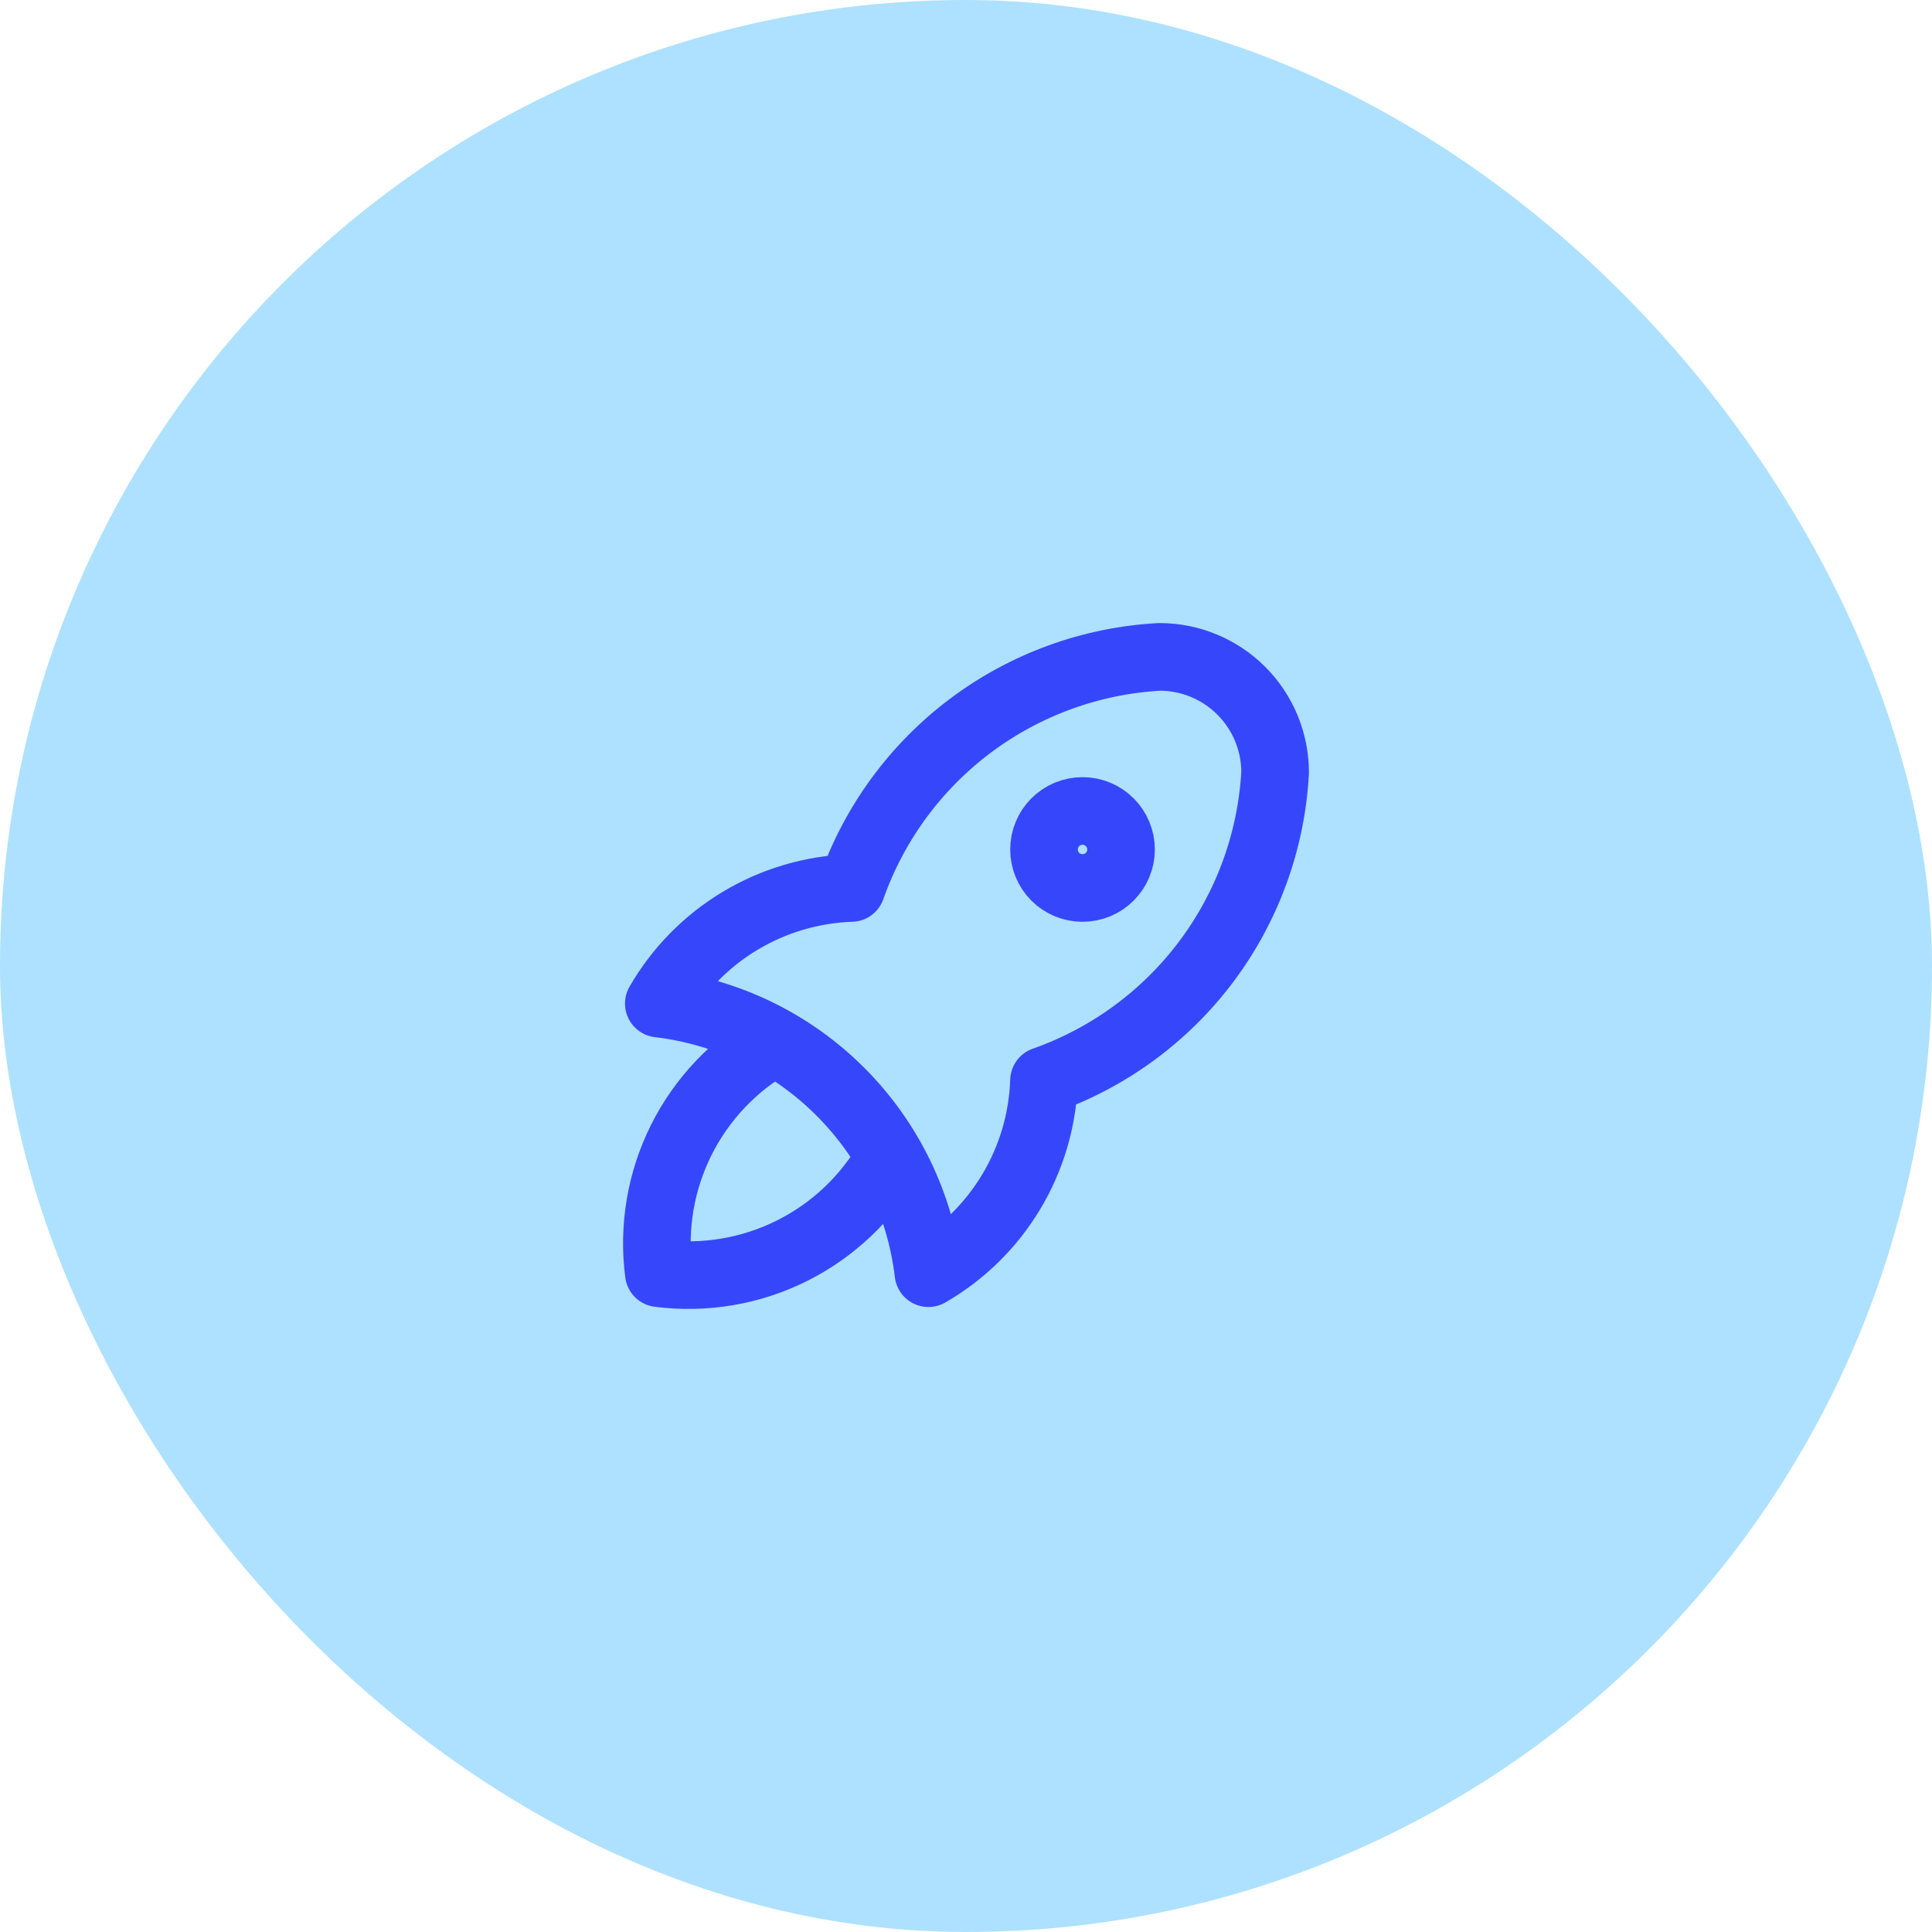
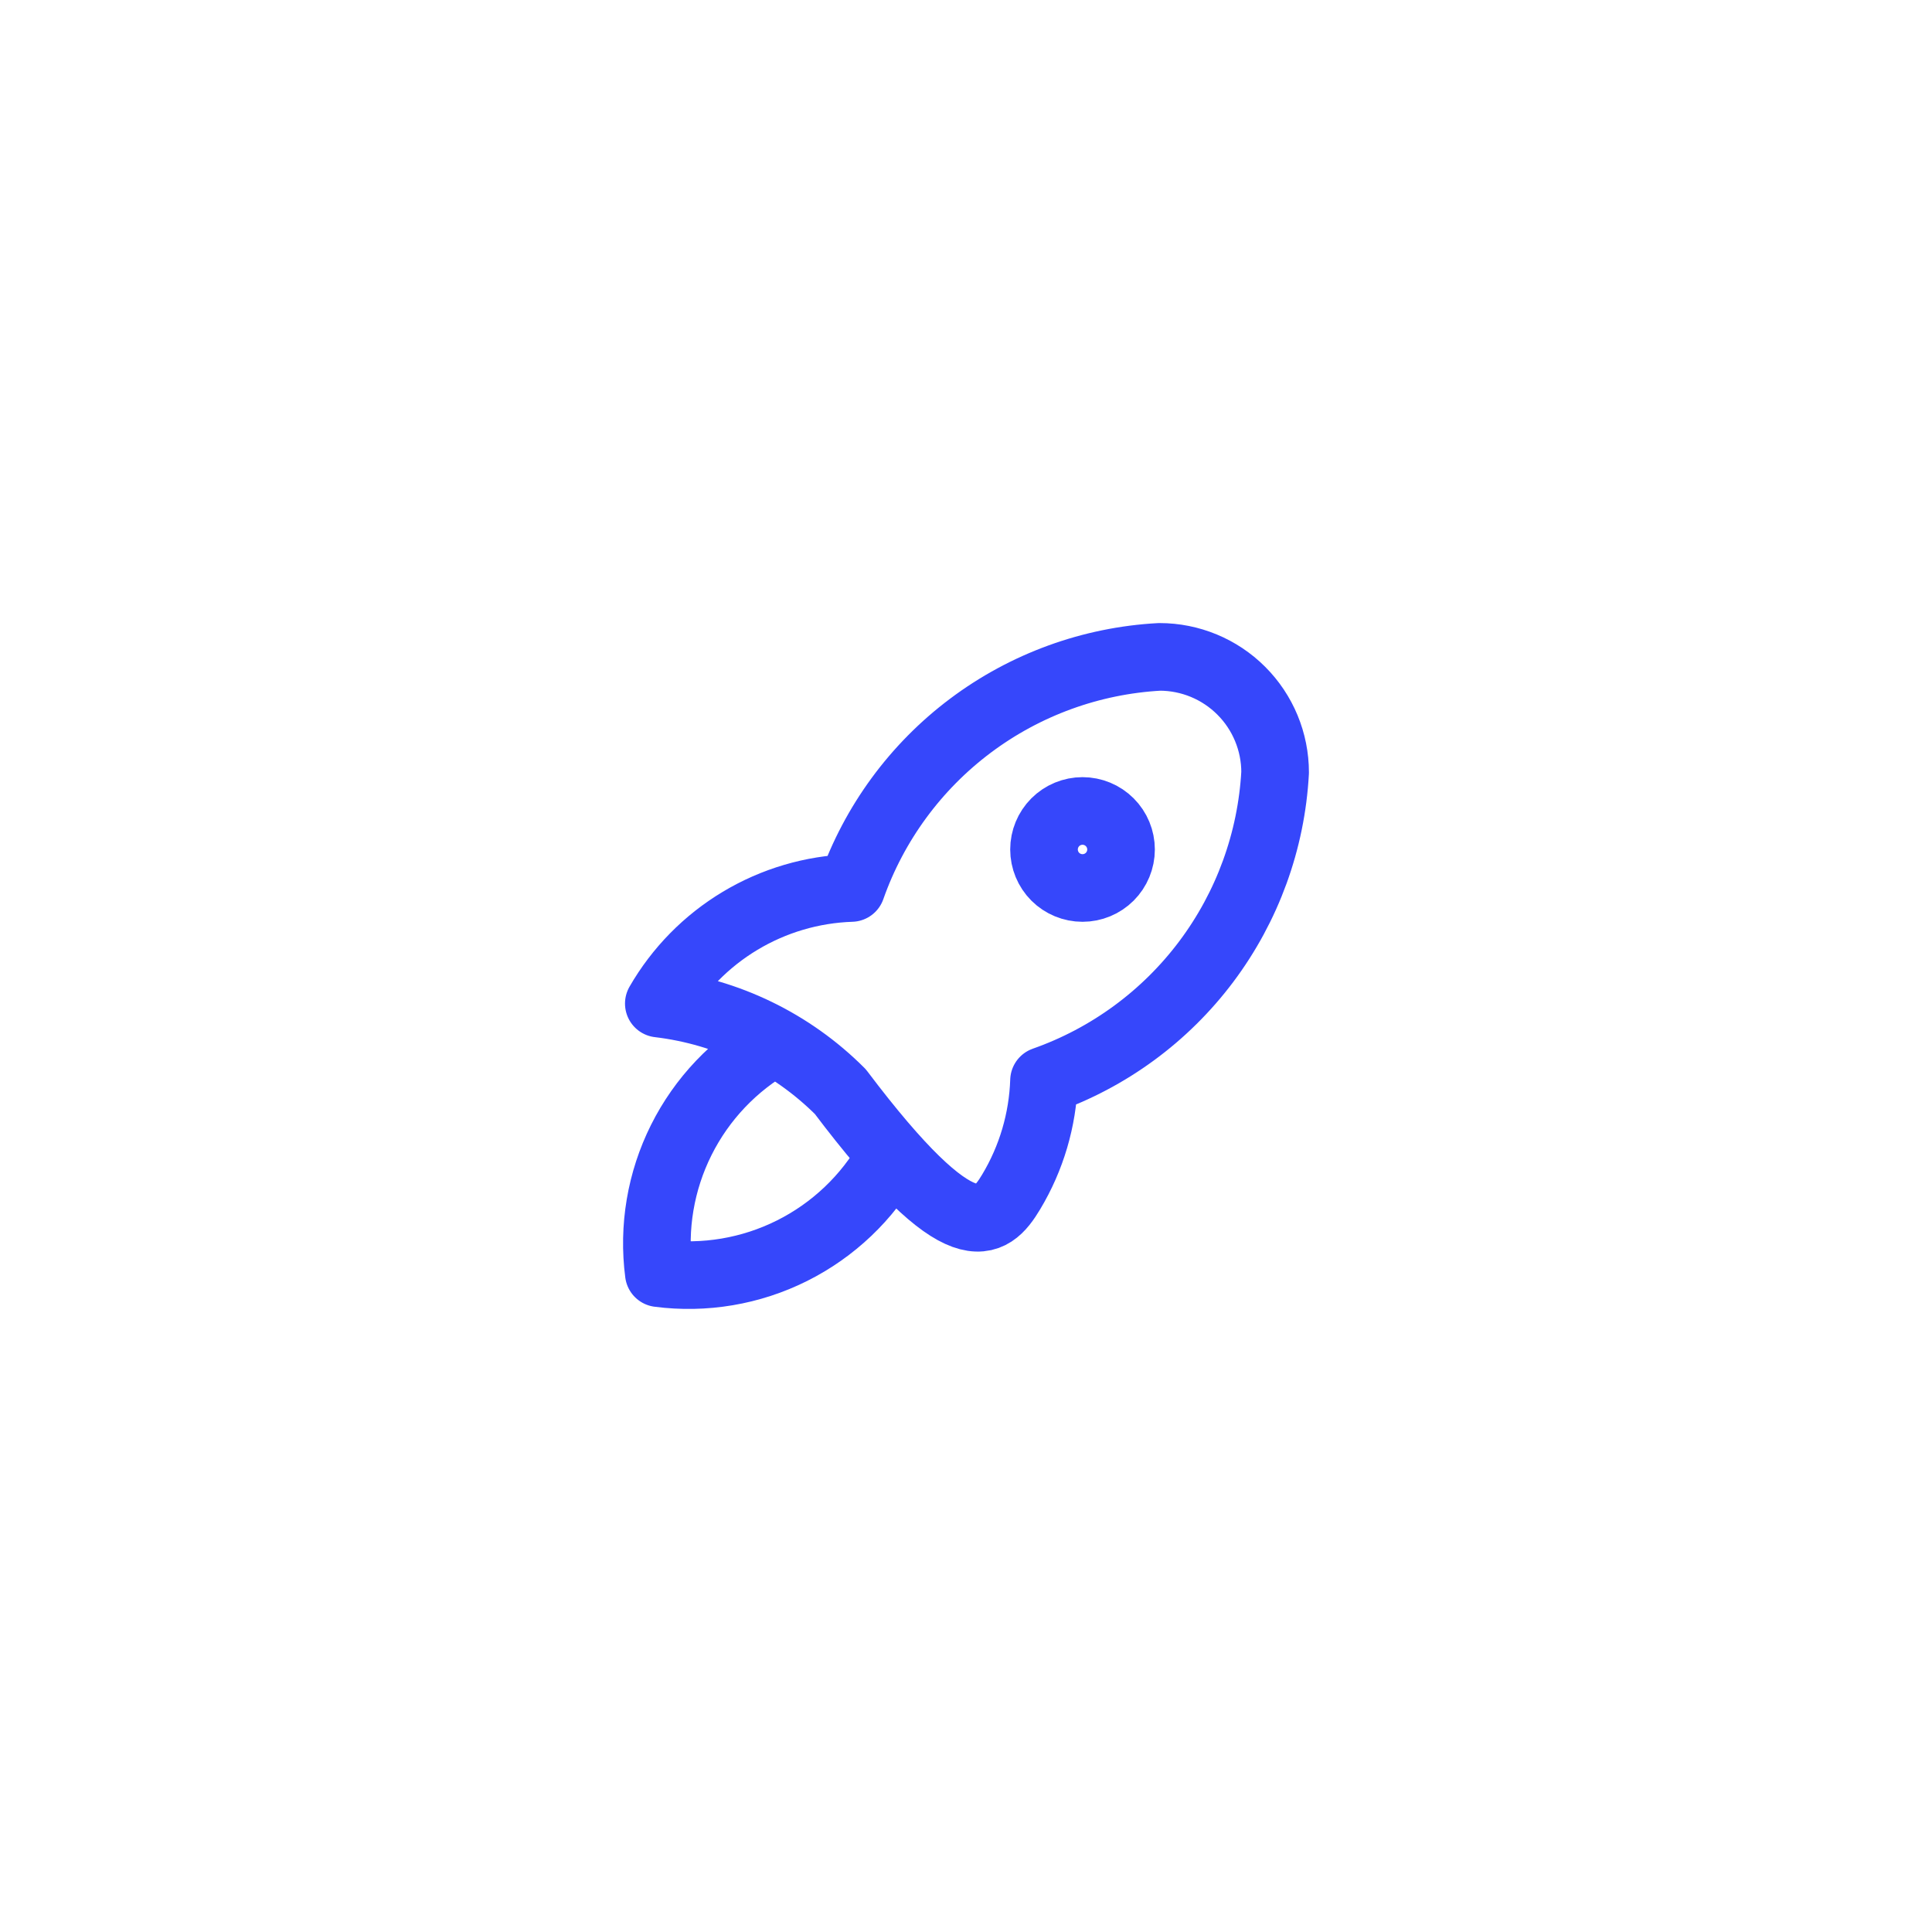
<svg xmlns="http://www.w3.org/2000/svg" width="100" height="100" viewBox="0 0 100 100" fill="none">
-   <rect width="100" height="100" rx="50" fill="#ADE1FF" />
-   <path d="M40.081 53.937C38.006 55.109 36.329 56.873 35.263 59.005C34.197 61.136 33.792 63.537 34.1 65.9C36.463 66.208 38.864 65.803 40.995 64.737C43.127 63.671 44.891 61.994 46.063 59.919M34.1 51.944C37.655 52.366 40.965 53.972 43.496 56.504C46.028 59.035 47.634 62.345 48.056 65.9C49.819 64.884 51.293 63.435 52.339 61.691C53.386 59.947 53.971 57.964 54.038 55.931C57.385 54.753 60.309 52.609 62.438 49.77C64.567 46.931 65.807 43.525 66 39.981C66 38.395 65.37 36.873 64.248 35.752C63.127 34.63 61.605 34 60.019 34C56.475 34.193 53.069 35.433 50.23 37.562C47.391 39.691 45.247 42.615 44.069 45.962C42.036 46.029 40.053 46.614 38.309 47.661C36.565 48.707 35.116 50.181 34.1 51.944ZM54.038 43.969C54.038 44.497 54.248 45.005 54.621 45.379C54.995 45.752 55.503 45.962 56.031 45.962C56.56 45.962 57.067 45.752 57.441 45.379C57.815 45.005 58.025 44.497 58.025 43.969C58.025 43.44 57.815 42.933 57.441 42.559C57.067 42.185 56.56 41.975 56.031 41.975C55.503 41.975 54.995 42.185 54.621 42.559C54.248 42.933 54.038 43.44 54.038 43.969Z" stroke="#3647FB" stroke-width="3.5" stroke-linecap="round" stroke-linejoin="round" />
+   <path d="M40.081 53.937C38.006 55.109 36.329 56.873 35.263 59.005C34.197 61.136 33.792 63.537 34.1 65.9C36.463 66.208 38.864 65.803 40.995 64.737C43.127 63.671 44.891 61.994 46.063 59.919M34.1 51.944C37.655 52.366 40.965 53.972 43.496 56.504C49.819 64.884 51.293 63.435 52.339 61.691C53.386 59.947 53.971 57.964 54.038 55.931C57.385 54.753 60.309 52.609 62.438 49.77C64.567 46.931 65.807 43.525 66 39.981C66 38.395 65.37 36.873 64.248 35.752C63.127 34.63 61.605 34 60.019 34C56.475 34.193 53.069 35.433 50.23 37.562C47.391 39.691 45.247 42.615 44.069 45.962C42.036 46.029 40.053 46.614 38.309 47.661C36.565 48.707 35.116 50.181 34.1 51.944ZM54.038 43.969C54.038 44.497 54.248 45.005 54.621 45.379C54.995 45.752 55.503 45.962 56.031 45.962C56.56 45.962 57.067 45.752 57.441 45.379C57.815 45.005 58.025 44.497 58.025 43.969C58.025 43.44 57.815 42.933 57.441 42.559C57.067 42.185 56.56 41.975 56.031 41.975C55.503 41.975 54.995 42.185 54.621 42.559C54.248 42.933 54.038 43.44 54.038 43.969Z" stroke="#3647FB" stroke-width="3.5" stroke-linecap="round" stroke-linejoin="round" />
</svg>